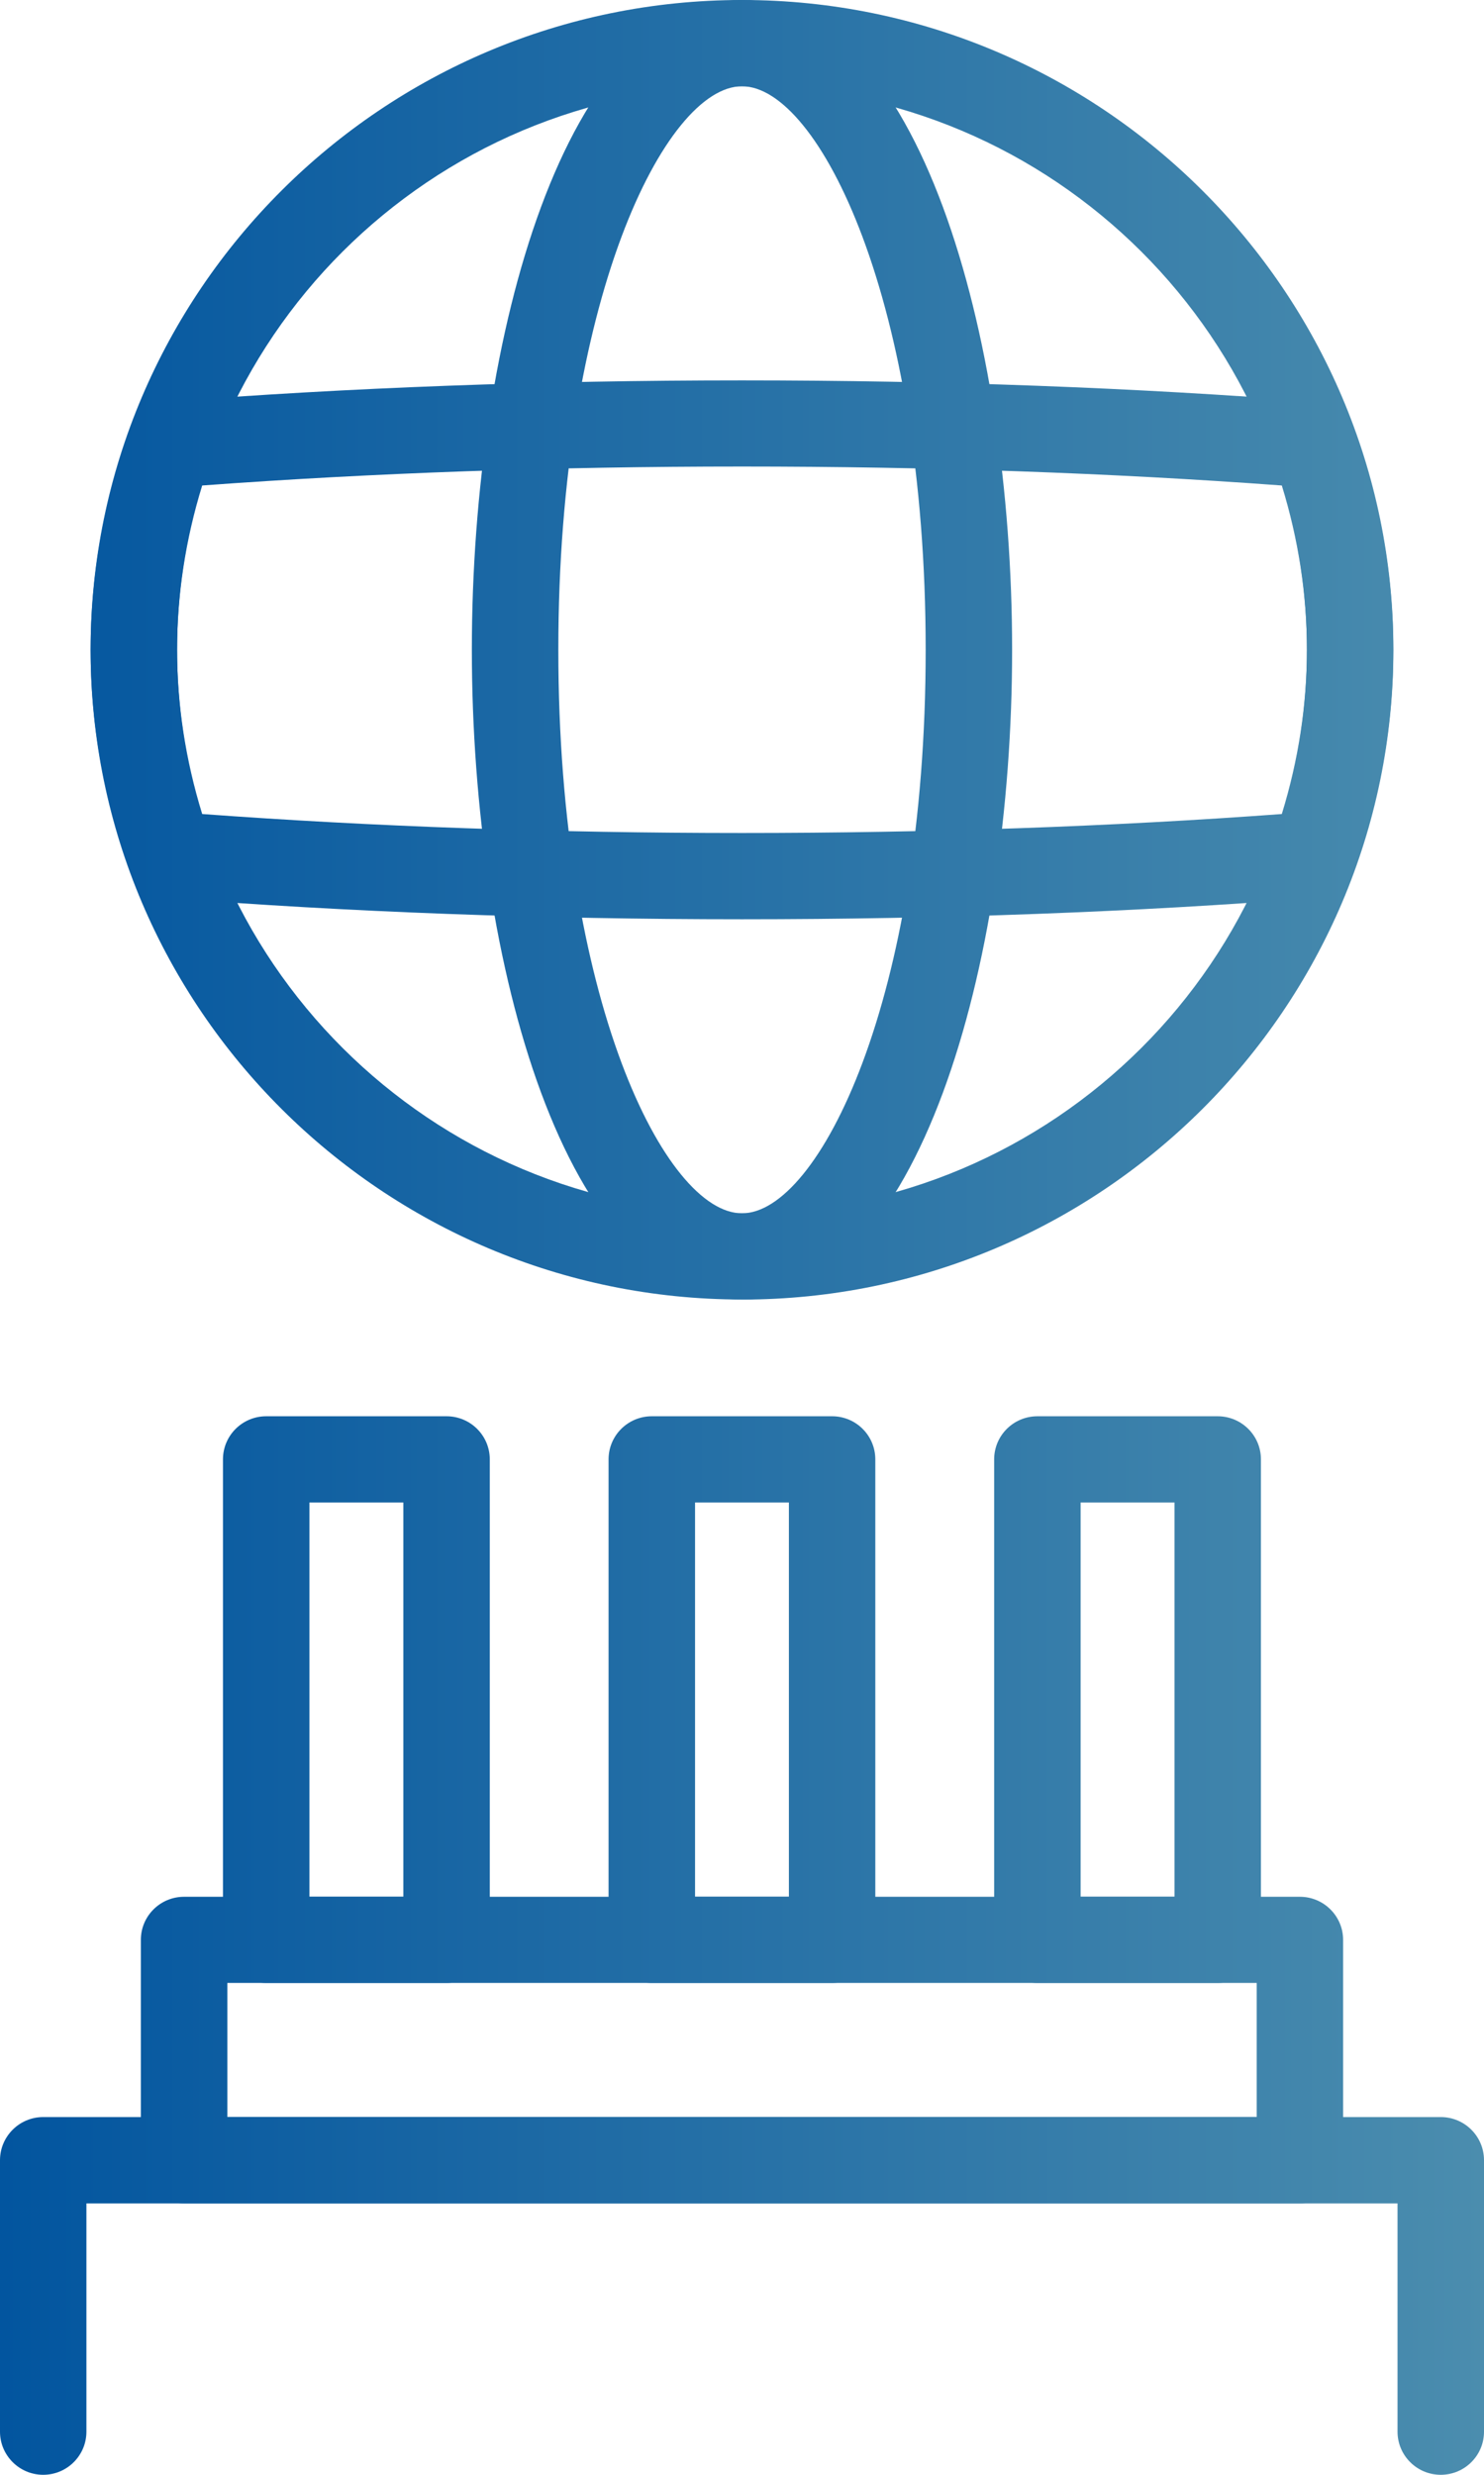
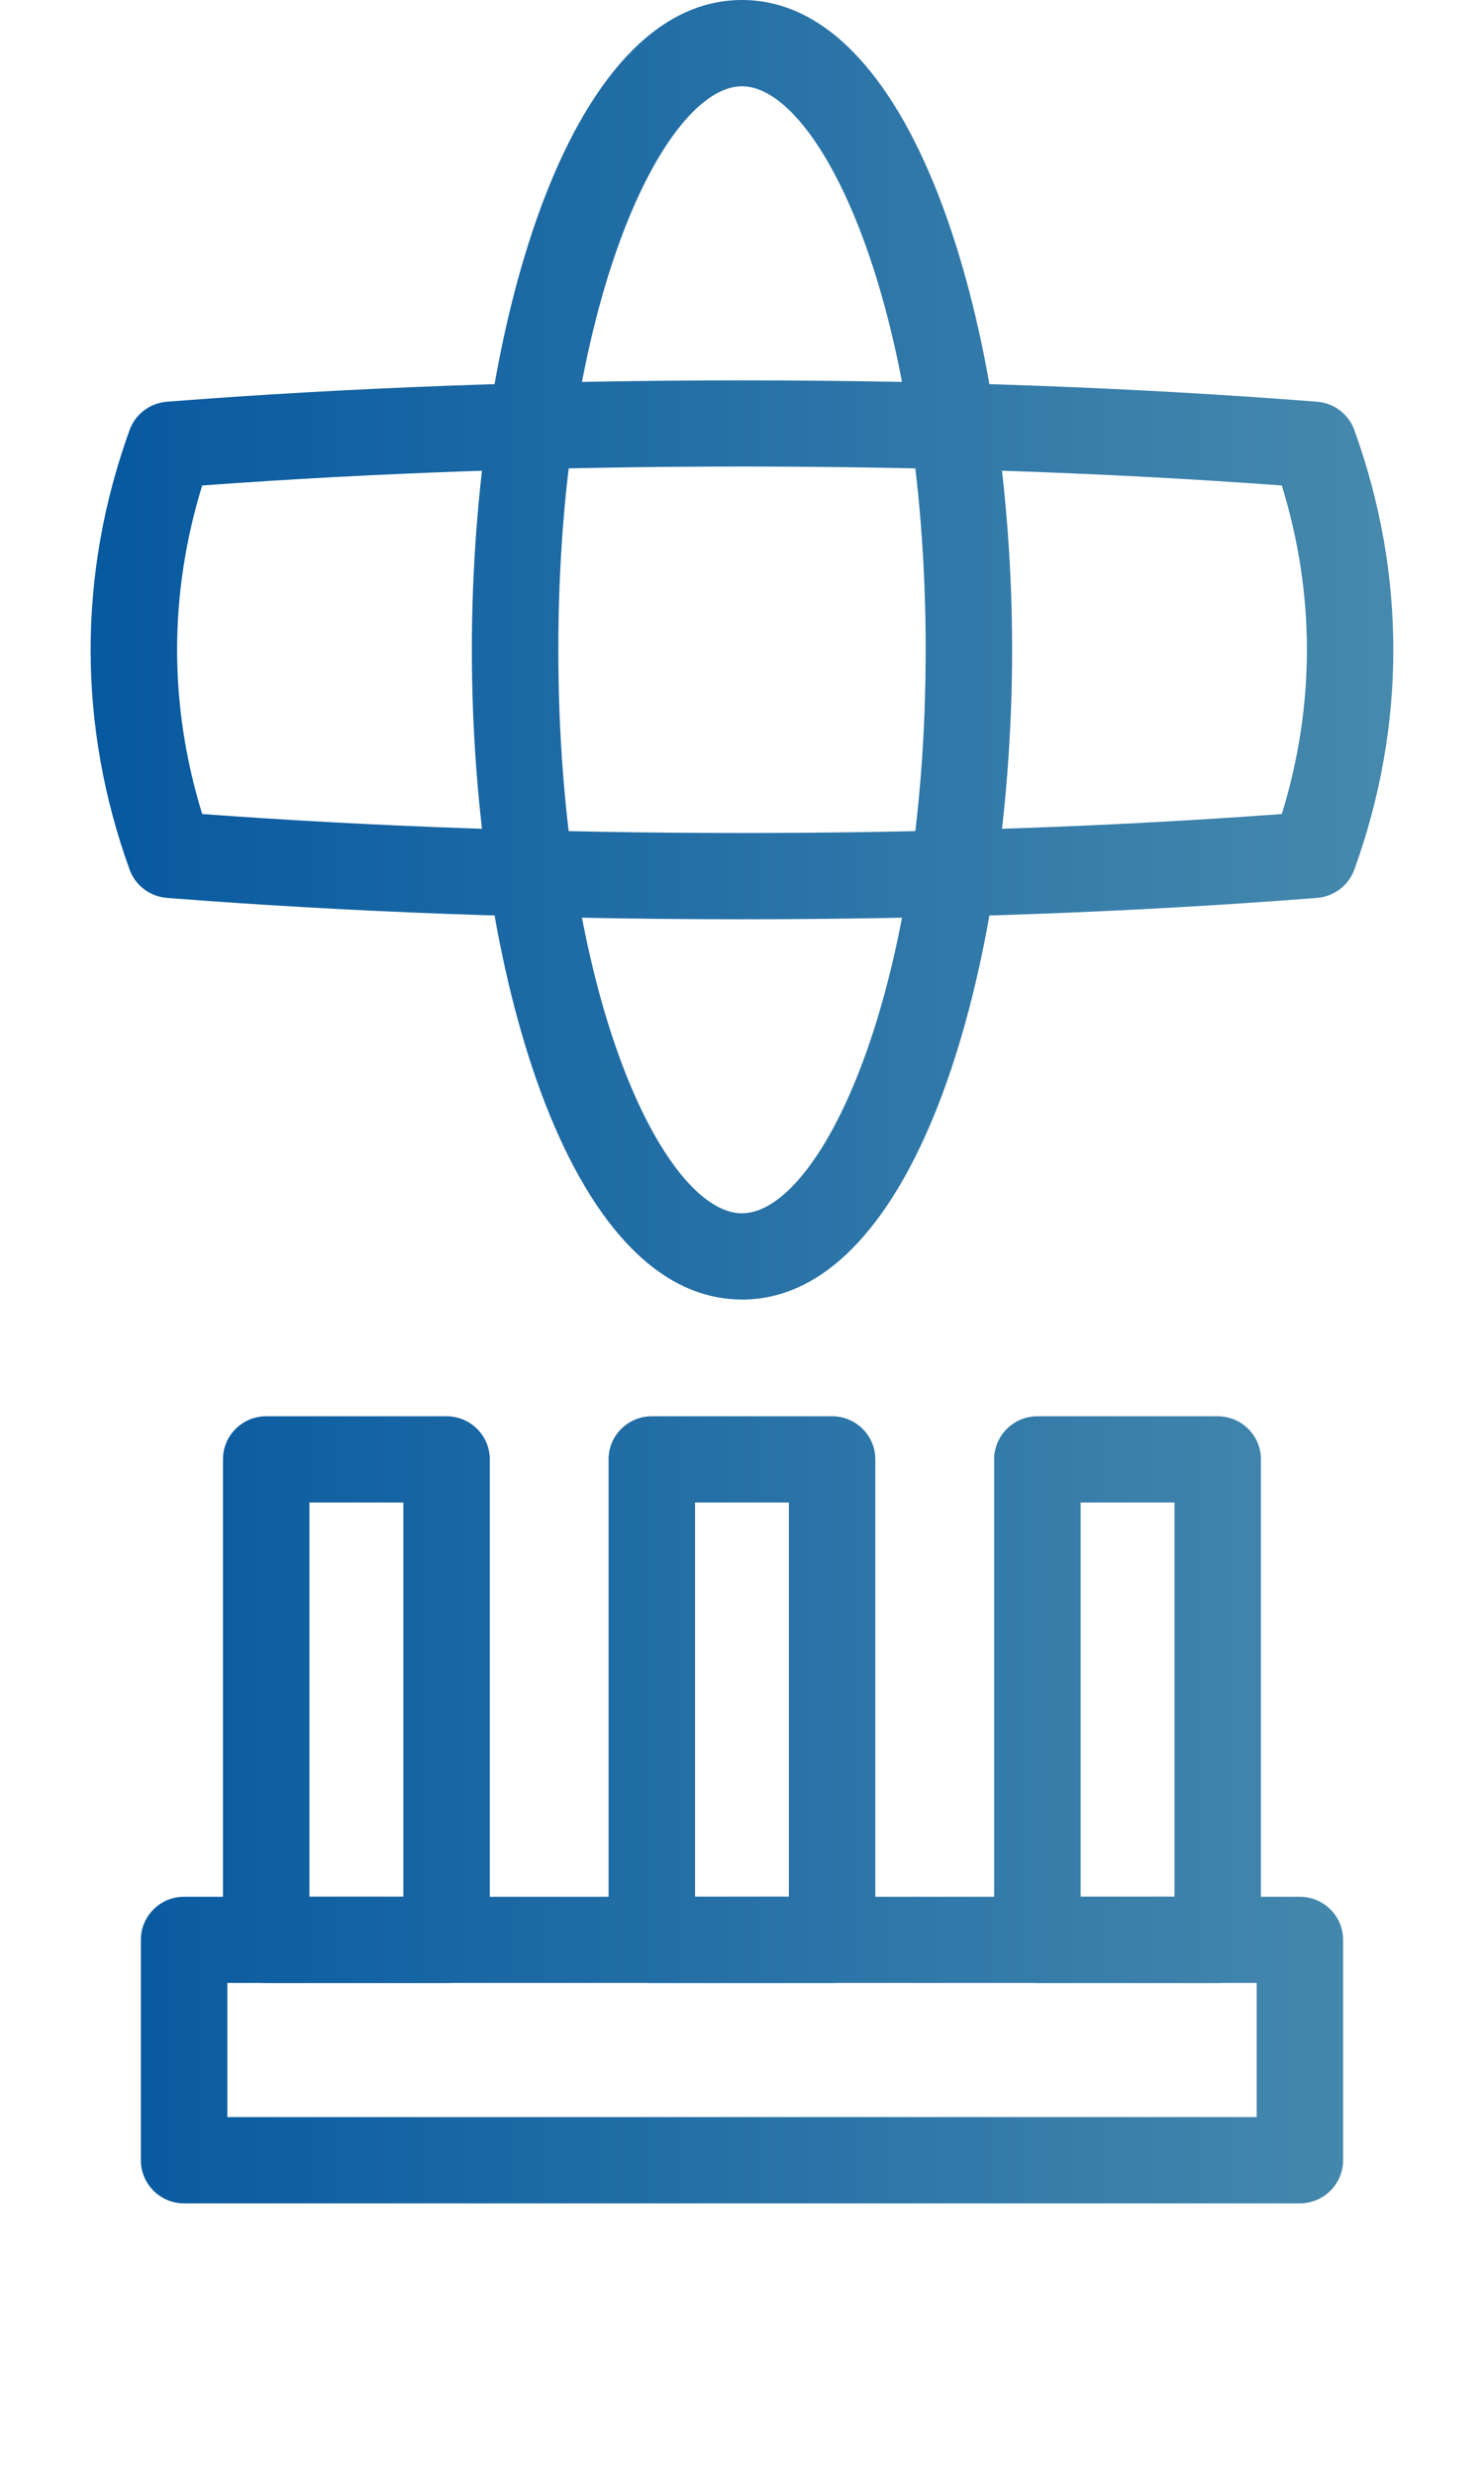
<svg xmlns="http://www.w3.org/2000/svg" width="48" height="80" viewBox="0 0 48 80" fill="none">
-   <path d="M46.601 80C45.829 80 45.203 79.374 45.203 78.607V71.227H2.795V78.607C2.795 79.376 2.168 80 1.398 80C0.627 80 0 79.374 0 78.607V69.831C0 69.062 0.626 68.436 1.398 68.436H46.602C47.374 68.436 48 69.06 48 69.831V78.607C48 79.376 47.374 80 46.602 80H46.601Z" fill="url(#paint0_linear_5604_1372)" />
  <path d="M42.047 71.225H5.953C5.181 71.225 4.556 70.599 4.556 69.831V62.708C4.556 61.939 5.181 61.315 5.953 61.315H42.045C42.817 61.315 43.443 61.941 43.443 62.708V69.831C43.443 70.601 42.815 71.225 42.045 71.225H42.047ZM7.353 68.436H40.649V64.1H7.353V68.436Z" fill="url(#paint1_linear_5604_1372)" />
  <path d="M14.444 64.1H8.609C7.838 64.1 7.212 63.474 7.212 62.707V47.175C7.212 46.406 7.838 45.782 8.609 45.782H14.444C15.216 45.782 15.842 46.406 15.842 47.175V62.707C15.842 63.476 15.216 64.1 14.444 64.1ZM10.009 61.313H13.046V48.57H10.009V61.313Z" fill="url(#paint2_linear_5604_1372)" />
  <path d="M26.915 64.1H21.082C20.31 64.1 19.684 63.474 19.684 62.707V47.175C19.684 46.406 20.31 45.782 21.082 45.782H26.915C27.687 45.782 28.312 46.406 28.312 47.175V62.707C28.312 63.476 27.687 64.1 26.915 64.1ZM22.481 61.313H25.517V48.57H22.481V61.313Z" fill="url(#paint3_linear_5604_1372)" />
  <path d="M39.387 64.1H33.554C32.782 64.1 32.156 63.474 32.156 62.707V47.175C32.156 46.406 32.782 45.782 33.554 45.782H39.387C40.159 45.782 40.785 46.406 40.785 47.175V62.707C40.785 63.476 40.159 64.1 39.387 64.1ZM34.953 61.313H37.989V48.57H34.953V61.313Z" fill="url(#paint4_linear_5604_1372)" />
-   <path d="M23.999 42.008C12.381 42.008 2.931 32.587 2.931 21.004C2.931 9.421 12.381 0 23.999 0C35.617 0 45.069 9.423 45.069 21.006C45.069 32.588 35.617 42.01 23.999 42.01V42.008ZM23.999 2.789C13.925 2.789 5.728 10.96 5.728 21.006C5.728 31.051 13.925 39.221 23.999 39.221C34.073 39.221 42.272 31.049 42.272 21.006C42.272 10.962 34.075 2.789 23.999 2.789Z" fill="url(#paint5_linear_5604_1372)" />
  <path d="M23.999 42.008C18.324 42.008 15.262 31.186 15.262 21.004C15.262 10.822 18.324 0 23.999 0C29.674 0 32.737 10.822 32.737 21.006C32.737 31.19 29.674 42.01 23.999 42.01V42.008ZM23.999 2.789C21.518 2.789 18.059 9.72 18.059 21.006C18.059 32.292 21.518 39.221 23.999 39.221C26.48 39.221 29.941 32.292 29.941 21.006C29.941 9.72 26.48 2.789 23.999 2.789Z" fill="url(#paint6_linear_5604_1372)" />
  <path d="M23.999 29.716C17.506 29.716 11.247 29.483 5.396 29.025C4.848 28.98 4.375 28.622 4.19 28.106C3.354 25.791 2.931 23.402 2.931 21.006C2.931 18.61 3.354 16.219 4.19 13.905C4.375 13.389 4.848 13.031 5.396 12.986C11.271 12.529 17.527 12.296 23.999 12.296C30.472 12.296 36.728 12.529 42.6 12.986C43.149 13.029 43.621 13.387 43.807 13.903C44.644 16.219 45.067 18.608 45.067 21.006C45.067 23.403 44.644 25.793 43.807 28.108C43.621 28.624 43.149 28.98 42.6 29.025C36.75 29.483 30.491 29.716 23.999 29.716ZM6.54 26.314C12.051 26.72 17.919 26.927 23.999 26.927C30.08 26.927 35.947 26.721 41.46 26.314C41.998 24.571 42.272 22.788 42.272 21.004C42.272 19.22 41.998 17.436 41.46 15.694C35.928 15.286 30.059 15.081 23.999 15.081C17.939 15.081 12.072 15.286 6.54 15.694C6.002 17.437 5.728 19.22 5.728 21.004C5.728 22.788 6.002 24.569 6.54 26.314Z" fill="url(#paint7_linear_5604_1372)" />
  <defs>
    <linearGradient id="paint0_linear_5604_1372" x1="0" y1="39.998" x2="48" y2="39.998" gradientUnits="userSpaceOnUse">
      <stop stop-color="#02559F" />
      <stop offset="1" stop-color="#4B8DAE" />
    </linearGradient>
    <linearGradient id="paint1_linear_5604_1372" x1="0" y1="39.998" x2="48" y2="39.998" gradientUnits="userSpaceOnUse">
      <stop stop-color="#02559F" />
      <stop offset="1" stop-color="#4B8DAE" />
    </linearGradient>
    <linearGradient id="paint2_linear_5604_1372" x1="0" y1="39.998" x2="48" y2="39.998" gradientUnits="userSpaceOnUse">
      <stop stop-color="#02559F" />
      <stop offset="1" stop-color="#4B8DAE" />
    </linearGradient>
    <linearGradient id="paint3_linear_5604_1372" x1="0" y1="39.998" x2="48" y2="39.998" gradientUnits="userSpaceOnUse">
      <stop stop-color="#02559F" />
      <stop offset="1" stop-color="#4B8DAE" />
    </linearGradient>
    <linearGradient id="paint4_linear_5604_1372" x1="0" y1="39.998" x2="48" y2="39.998" gradientUnits="userSpaceOnUse">
      <stop stop-color="#02559F" />
      <stop offset="1" stop-color="#4B8DAE" />
    </linearGradient>
    <linearGradient id="paint5_linear_5604_1372" x1="0" y1="39.998" x2="48" y2="39.998" gradientUnits="userSpaceOnUse">
      <stop stop-color="#02559F" />
      <stop offset="1" stop-color="#4B8DAE" />
    </linearGradient>
    <linearGradient id="paint6_linear_5604_1372" x1="0" y1="39.998" x2="48" y2="39.998" gradientUnits="userSpaceOnUse">
      <stop stop-color="#02559F" />
      <stop offset="1" stop-color="#4B8DAE" />
    </linearGradient>
    <linearGradient id="paint7_linear_5604_1372" x1="0" y1="39.998" x2="48" y2="39.998" gradientUnits="userSpaceOnUse">
      <stop stop-color="#02559F" />
      <stop offset="1" stop-color="#4B8DAE" />
    </linearGradient>
  </defs>
</svg>